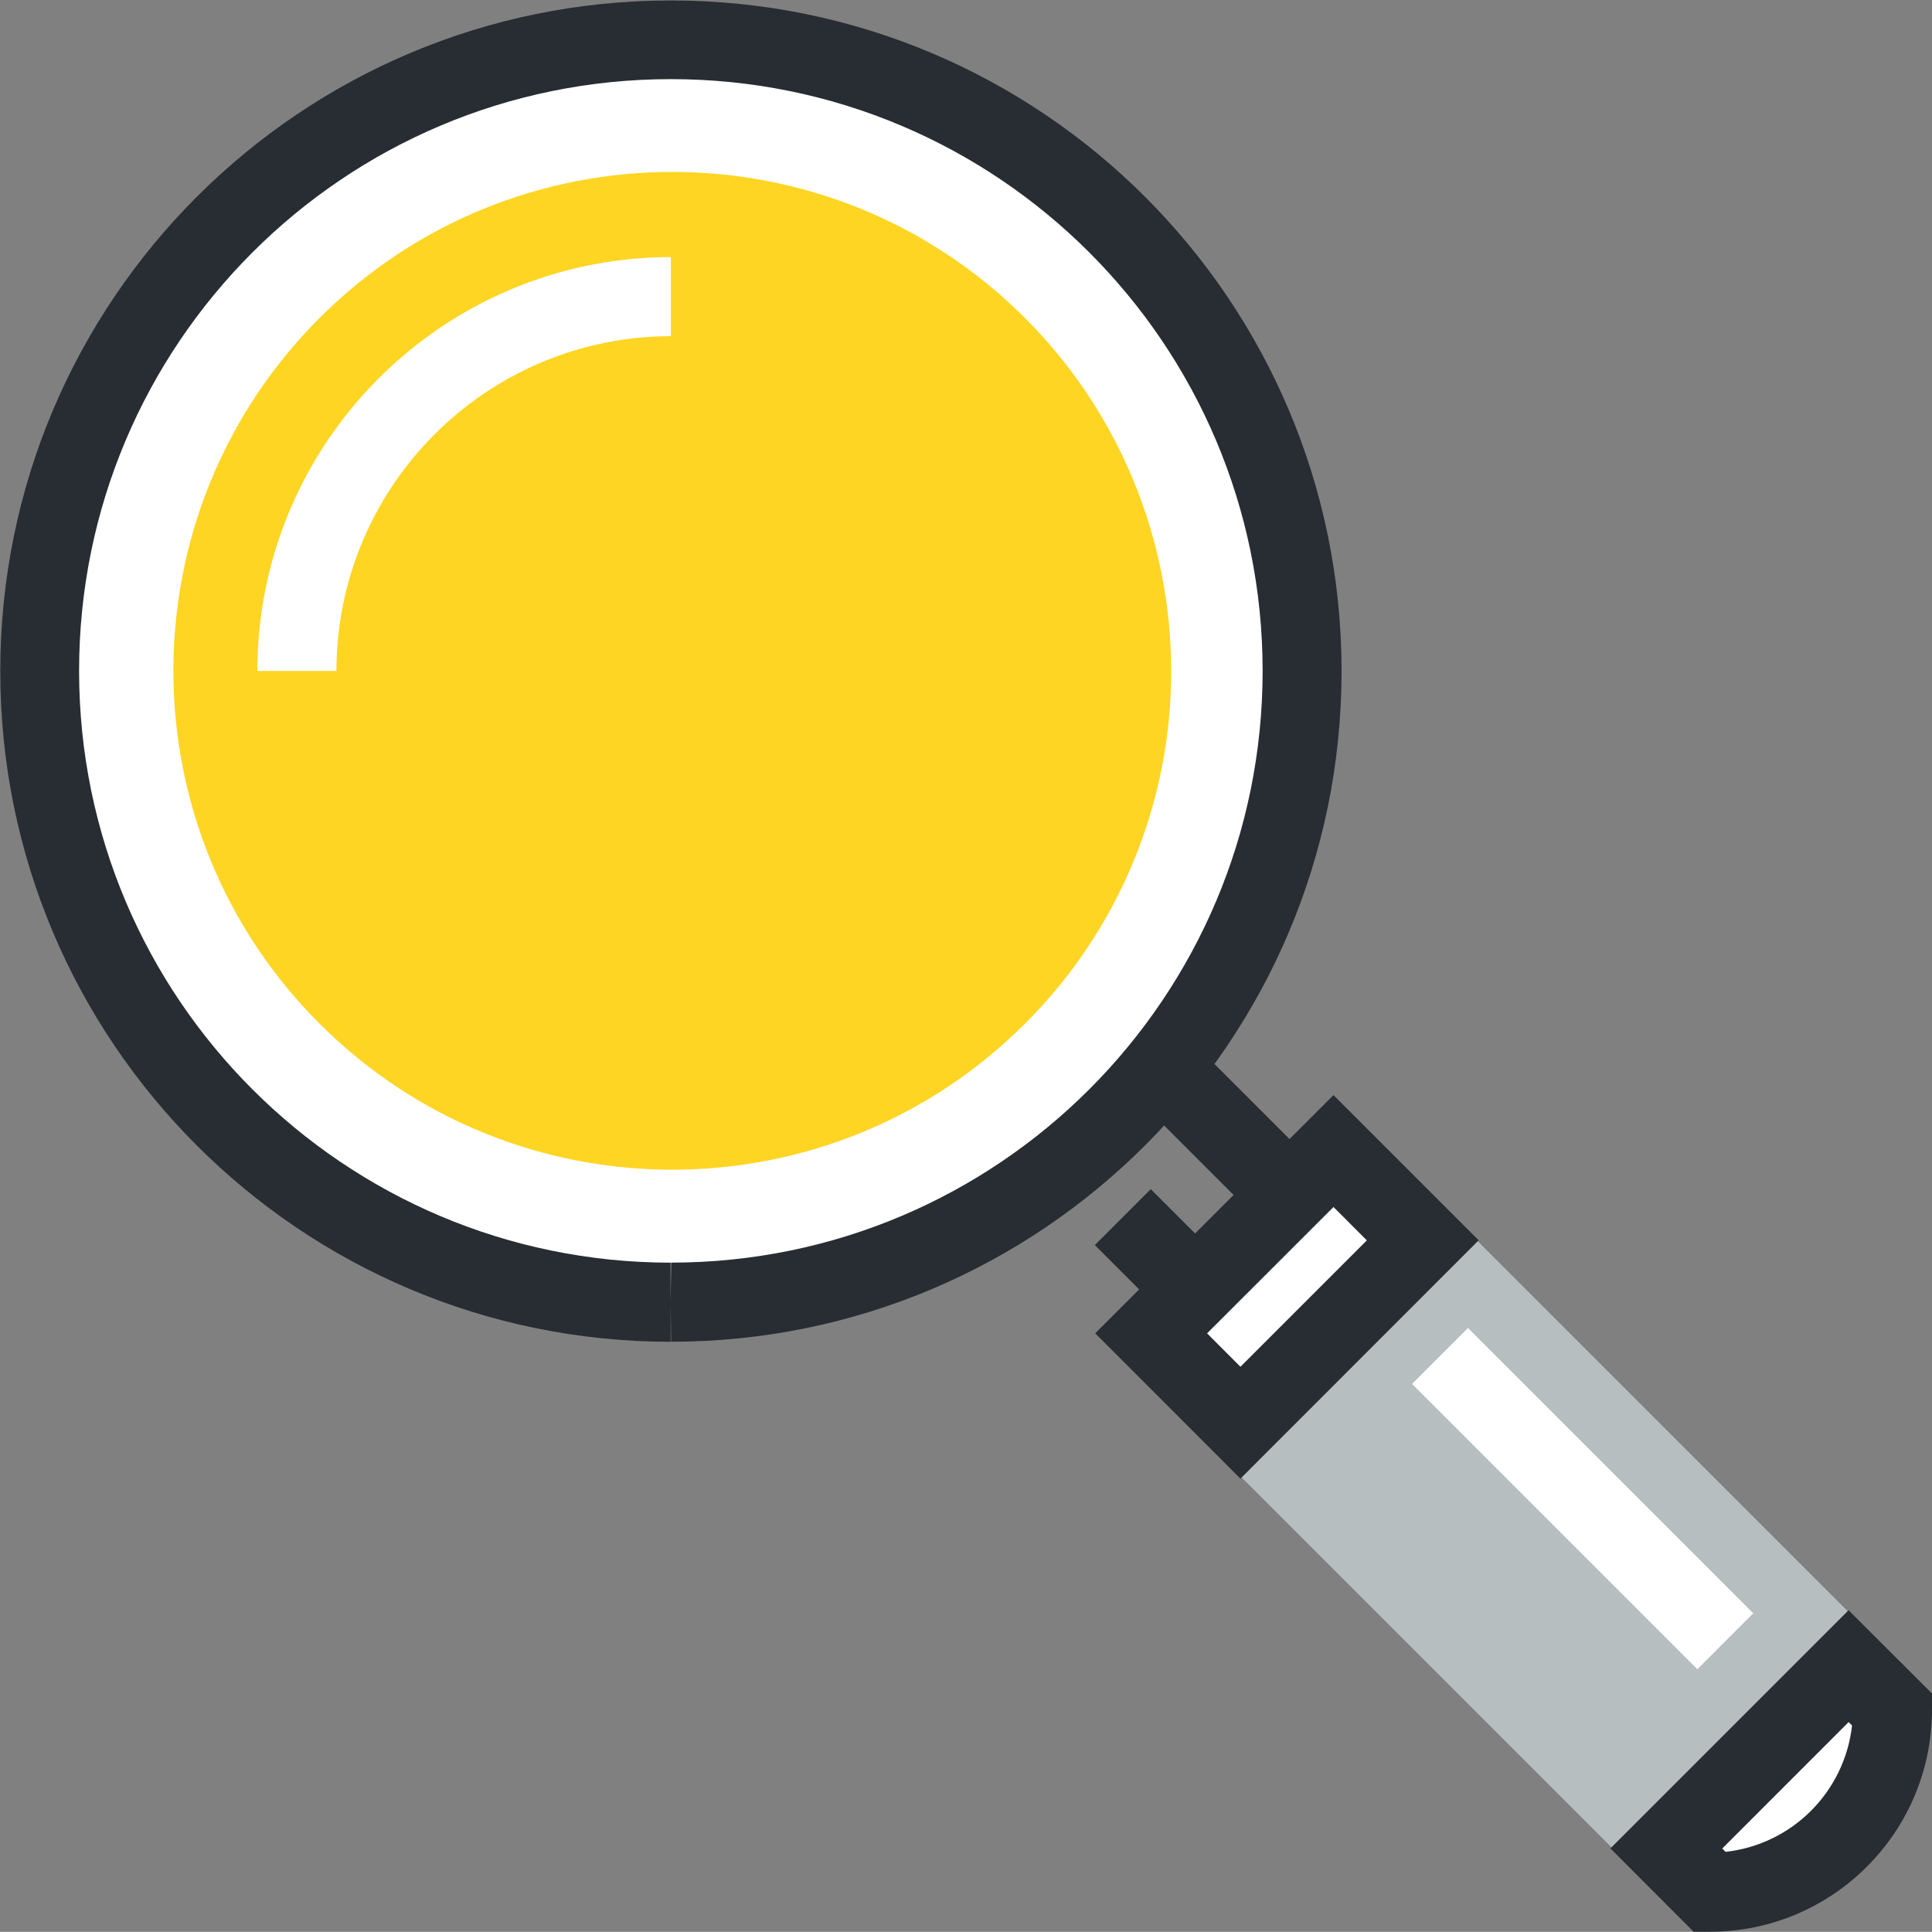
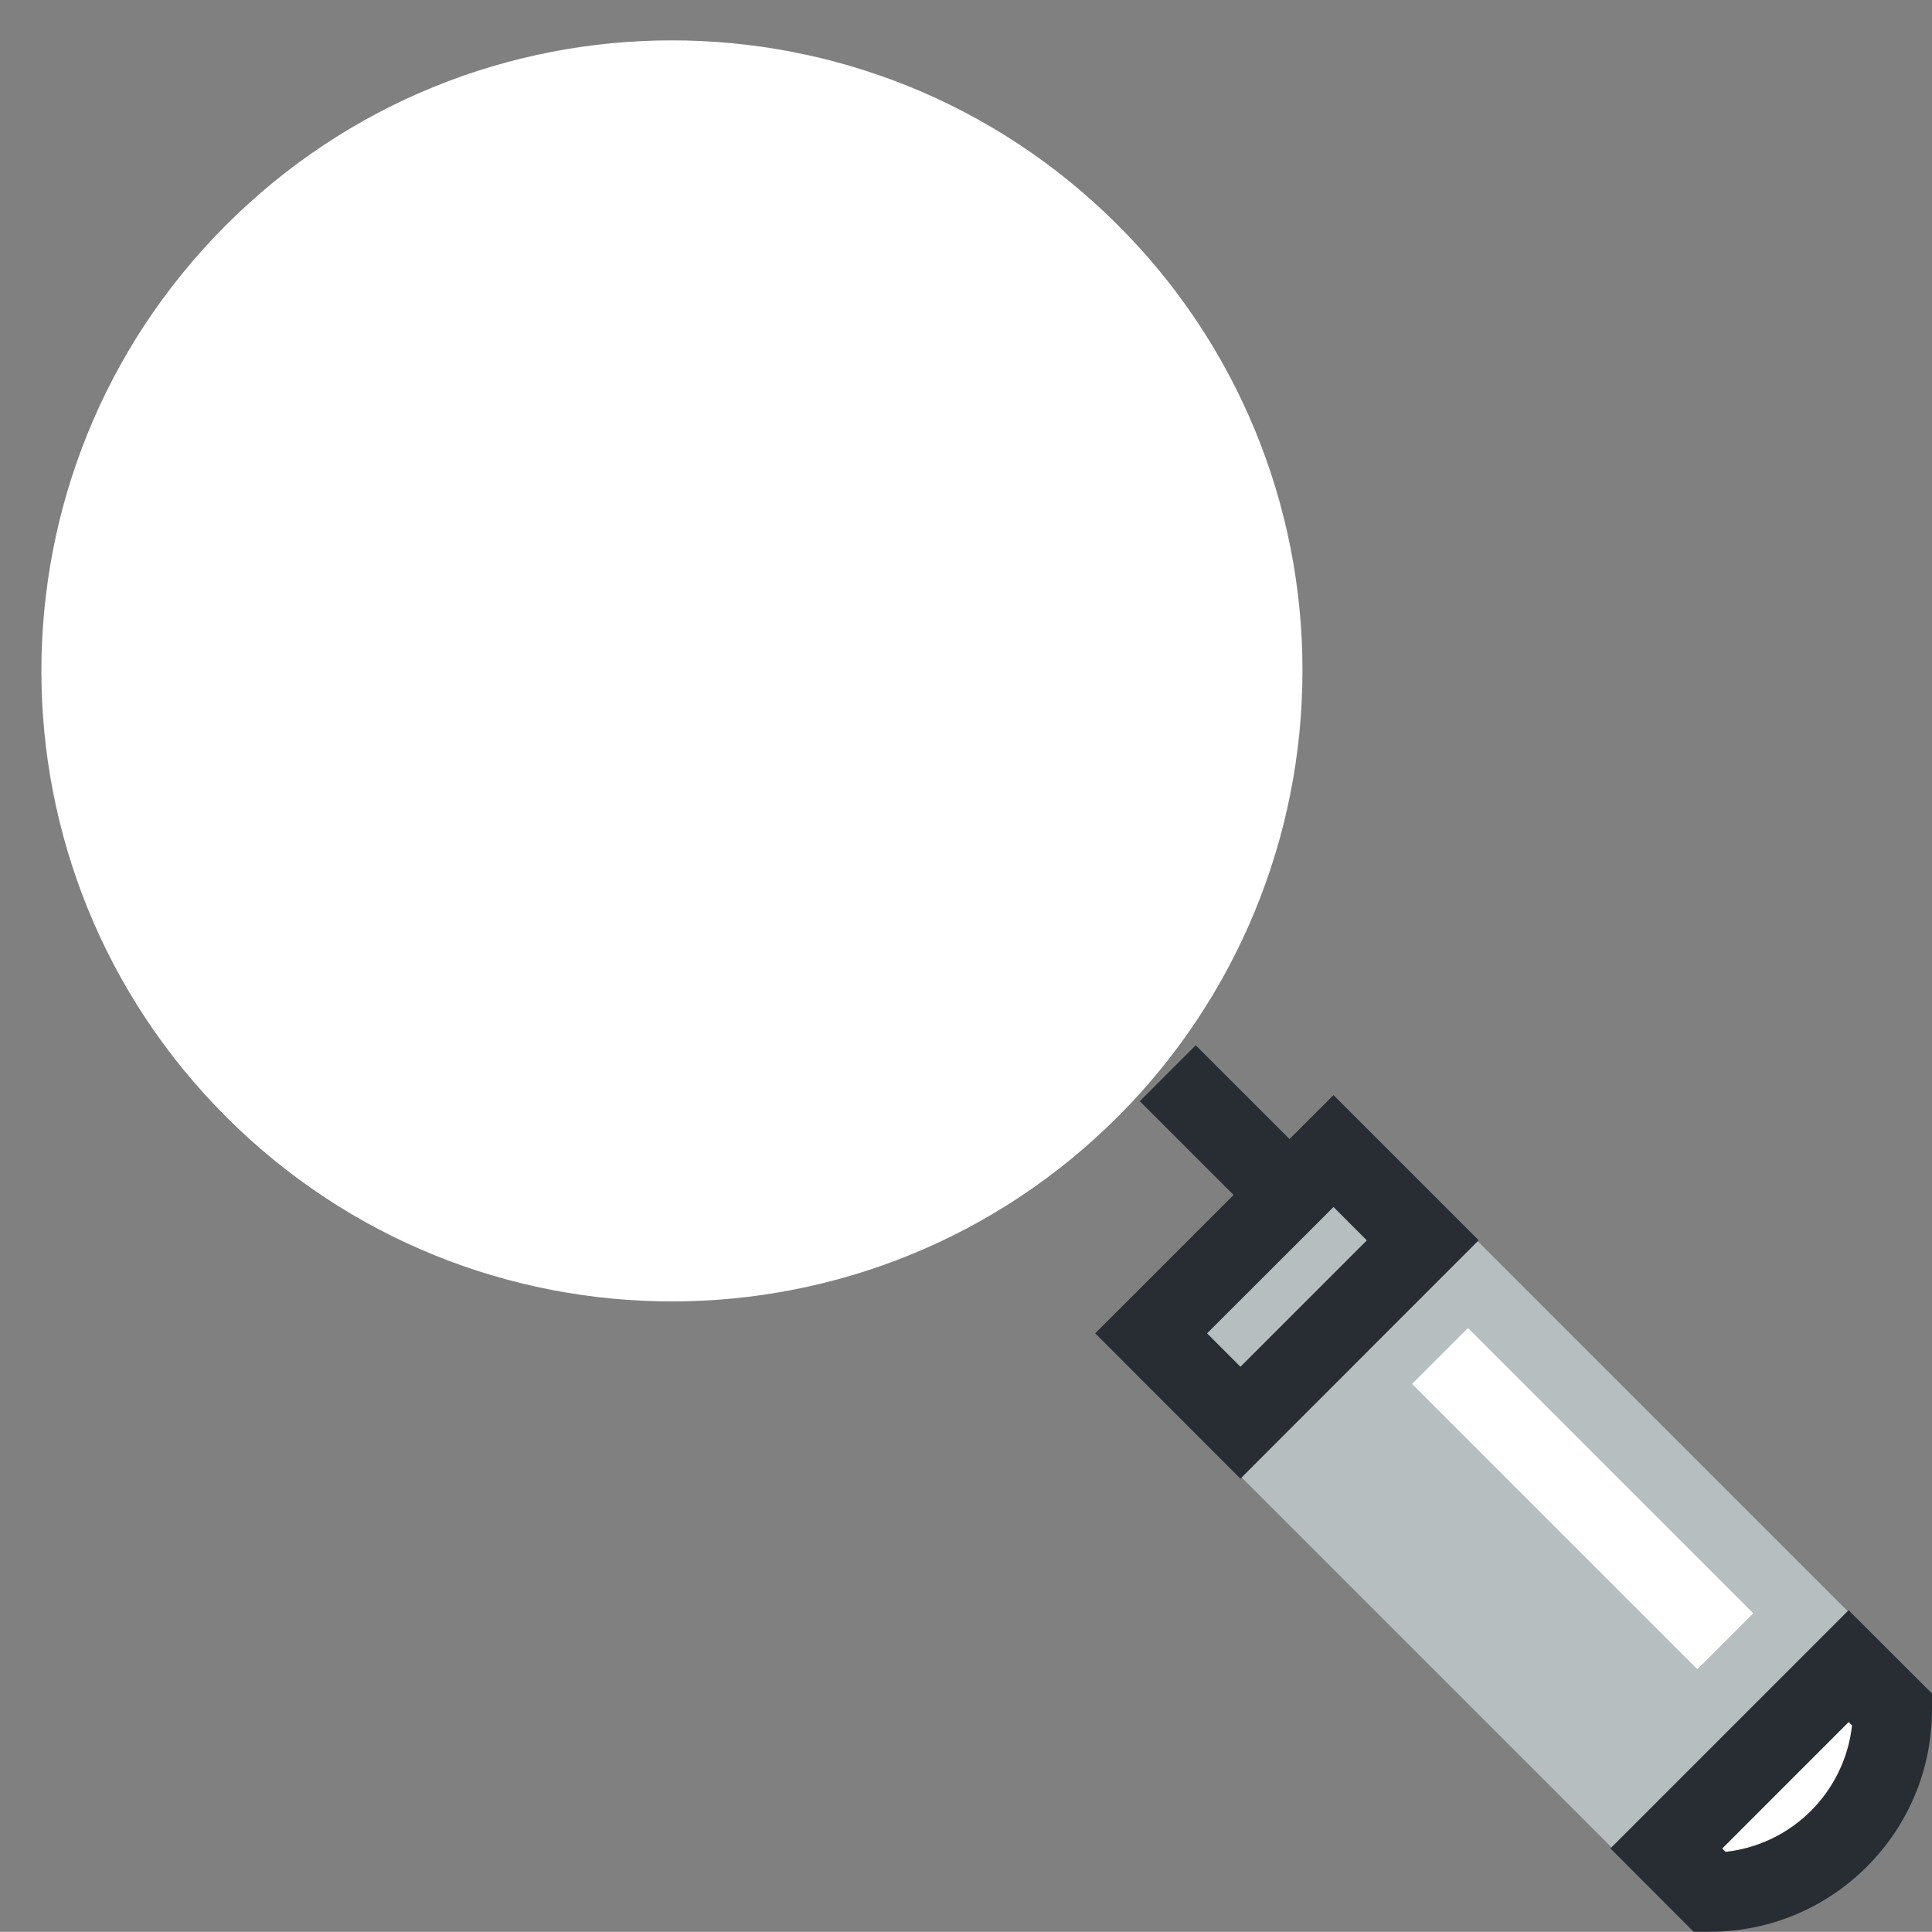
<svg xmlns="http://www.w3.org/2000/svg" version="1.1" id="圖層_1" x="0px" y="0px" viewBox="0 0 50.784 50.78" style="enable-background:new 0 0 50.784 50.78;" xml:space="preserve">
  <rect x="0" y="0" width="50.784" height="50.78" fill="#808080" stroke="none" />
  <style type="text/css">
	.st0{fill:#FFFFFF;}
	.st1{fill:#282D33;}
	.st2{fill:#FFD523;}
	.st3{fill:#B7BEC0;}
</style>
  <g id="组_14" transform="translate(-374.15 -915.983)">
    <g id="组_6" transform="translate(374.15 915.983)">
      <path id="路径_4" class="st0" d="M29.368,5.902c-6.48-6.465-16.974-6.453-23.439,0.027c-6.465,6.48-6.453,16.974,0.027,23.439    c6.48,6.465,16.974,6.453,23.439-0.027c3.1-3.108,4.841-7.318,4.841-11.708C34.244,13.23,32.492,9.006,29.368,5.902z" />
-       <path id="路径_5" class="st1" d="M17.629,35.27C7.893,35.266,0.003,27.371,0.007,17.635S7.906,0.008,17.642,0.012    s17.626,7.899,17.622,17.635c-0.004,9.731-7.891,17.619-17.622,17.622l0,0l-0.013-1.04l0.01-1.04    c8.591-0.003,15.553-6.969,15.55-15.56C33.186,9.039,26.22,2.077,17.629,2.08C9.038,2.083,2.076,9.049,2.079,17.64    c0.003,8.587,6.963,15.547,15.55,15.55V35.27z" />
    </g>
-     <path id="路径_6" class="st2" d="M401.101,942.882c-5.117,5.125-13.421,5.131-18.546,0.014s-5.131-13.421-0.014-18.546   c5.117-5.125,13.421-5.131,18.546-0.014c2.463,2.459,3.847,5.797,3.848,9.278C404.941,937.091,403.562,940.426,401.101,942.882z" />
    <g id="组_7" transform="translate(380.914 922.74)">
-       <path id="路径_7" class="st0" d="M2.079,10.879H0C0.006,4.876,4.868,0.01,10.871,0v2.079C6.016,2.089,2.085,6.024,2.079,10.879    L2.079,10.879z" />
-     </g>
+       </g>
    <rect id="矩形_30" x="409.185" y="945.83" transform="matrix(0.707 -0.707 0.707 0.707 -554.413 572.207)" class="st3" width="8.782" height="19.15" />
    <g id="组_8" transform="translate(411.267 950.89)">
      <path id="路径_8" class="st0" d="M8.237,8.237l-7.5-7.5L8.237,8.237z" />
      <rect id="矩形_31" x="3.446" y="-0.818" transform="matrix(0.707 -0.707 0.707 0.707 -1.858 4.485)" class="st0" width="2.079" height="10.607" />
    </g>
    <g id="组_9" transform="translate(402.938 944.768)">
-       <rect id="矩形_32" x="1.652" y="3.381" transform="matrix(0.707 -0.707 0.707 0.707 -2.088 5.041)" class="st0" width="6.777" height="3.319" />
      <path id="路径_9" class="st1" d="M3.818,10.082L0,6.262L6.264,0l3.816,3.817L3.818,10.082z M2.941,6.263l0.877,0.878L7.14,3.819    L6.264,2.942L2.941,6.263z" />
    </g>
    <g id="组_10" transform="translate(416.481 958.31)">
      <path id="路径_10" class="st0" d="M7.413,2.62C7.409,5.266,5.265,7.41,2.619,7.413l-1.15-1.15c1.6-1.6,3.198-3.198,4.793-4.793    C6.645,1.85,7.028,2.233,7.413,2.62z" />
      <path id="路径_11" class="st1" d="M2.189,8.452L0,6.26l6.26-6.261l2.193,2.189v0.43C8.448,5.837,5.839,8.446,2.62,8.451    L2.189,8.452z M2.94,6.262L3.028,6.35c1.748-0.194,3.128-1.574,3.323-3.322L6.262,2.939L2.94,6.262z" />
    </g>
    <g id="组_13" transform="translate(402.929 943.459)">
      <g id="组_11" transform="translate(0 3.781)">
-         <rect id="矩形_33" x="0.699" y="0.32" transform="matrix(0.707 -0.707 0.707 0.707 -0.721 1.739)" class="st1" width="2.08" height="2.84" />
-       </g>
+         </g>
      <g id="组_12" transform="translate(1.182 0)">
        <rect id="矩形_34" x="0.995" y="0.197" transform="matrix(0.707 -0.707 0.707 0.707 -0.843 2.034)" class="st1" width="2.079" height="3.676" />
      </g>
    </g>
  </g>
</svg>